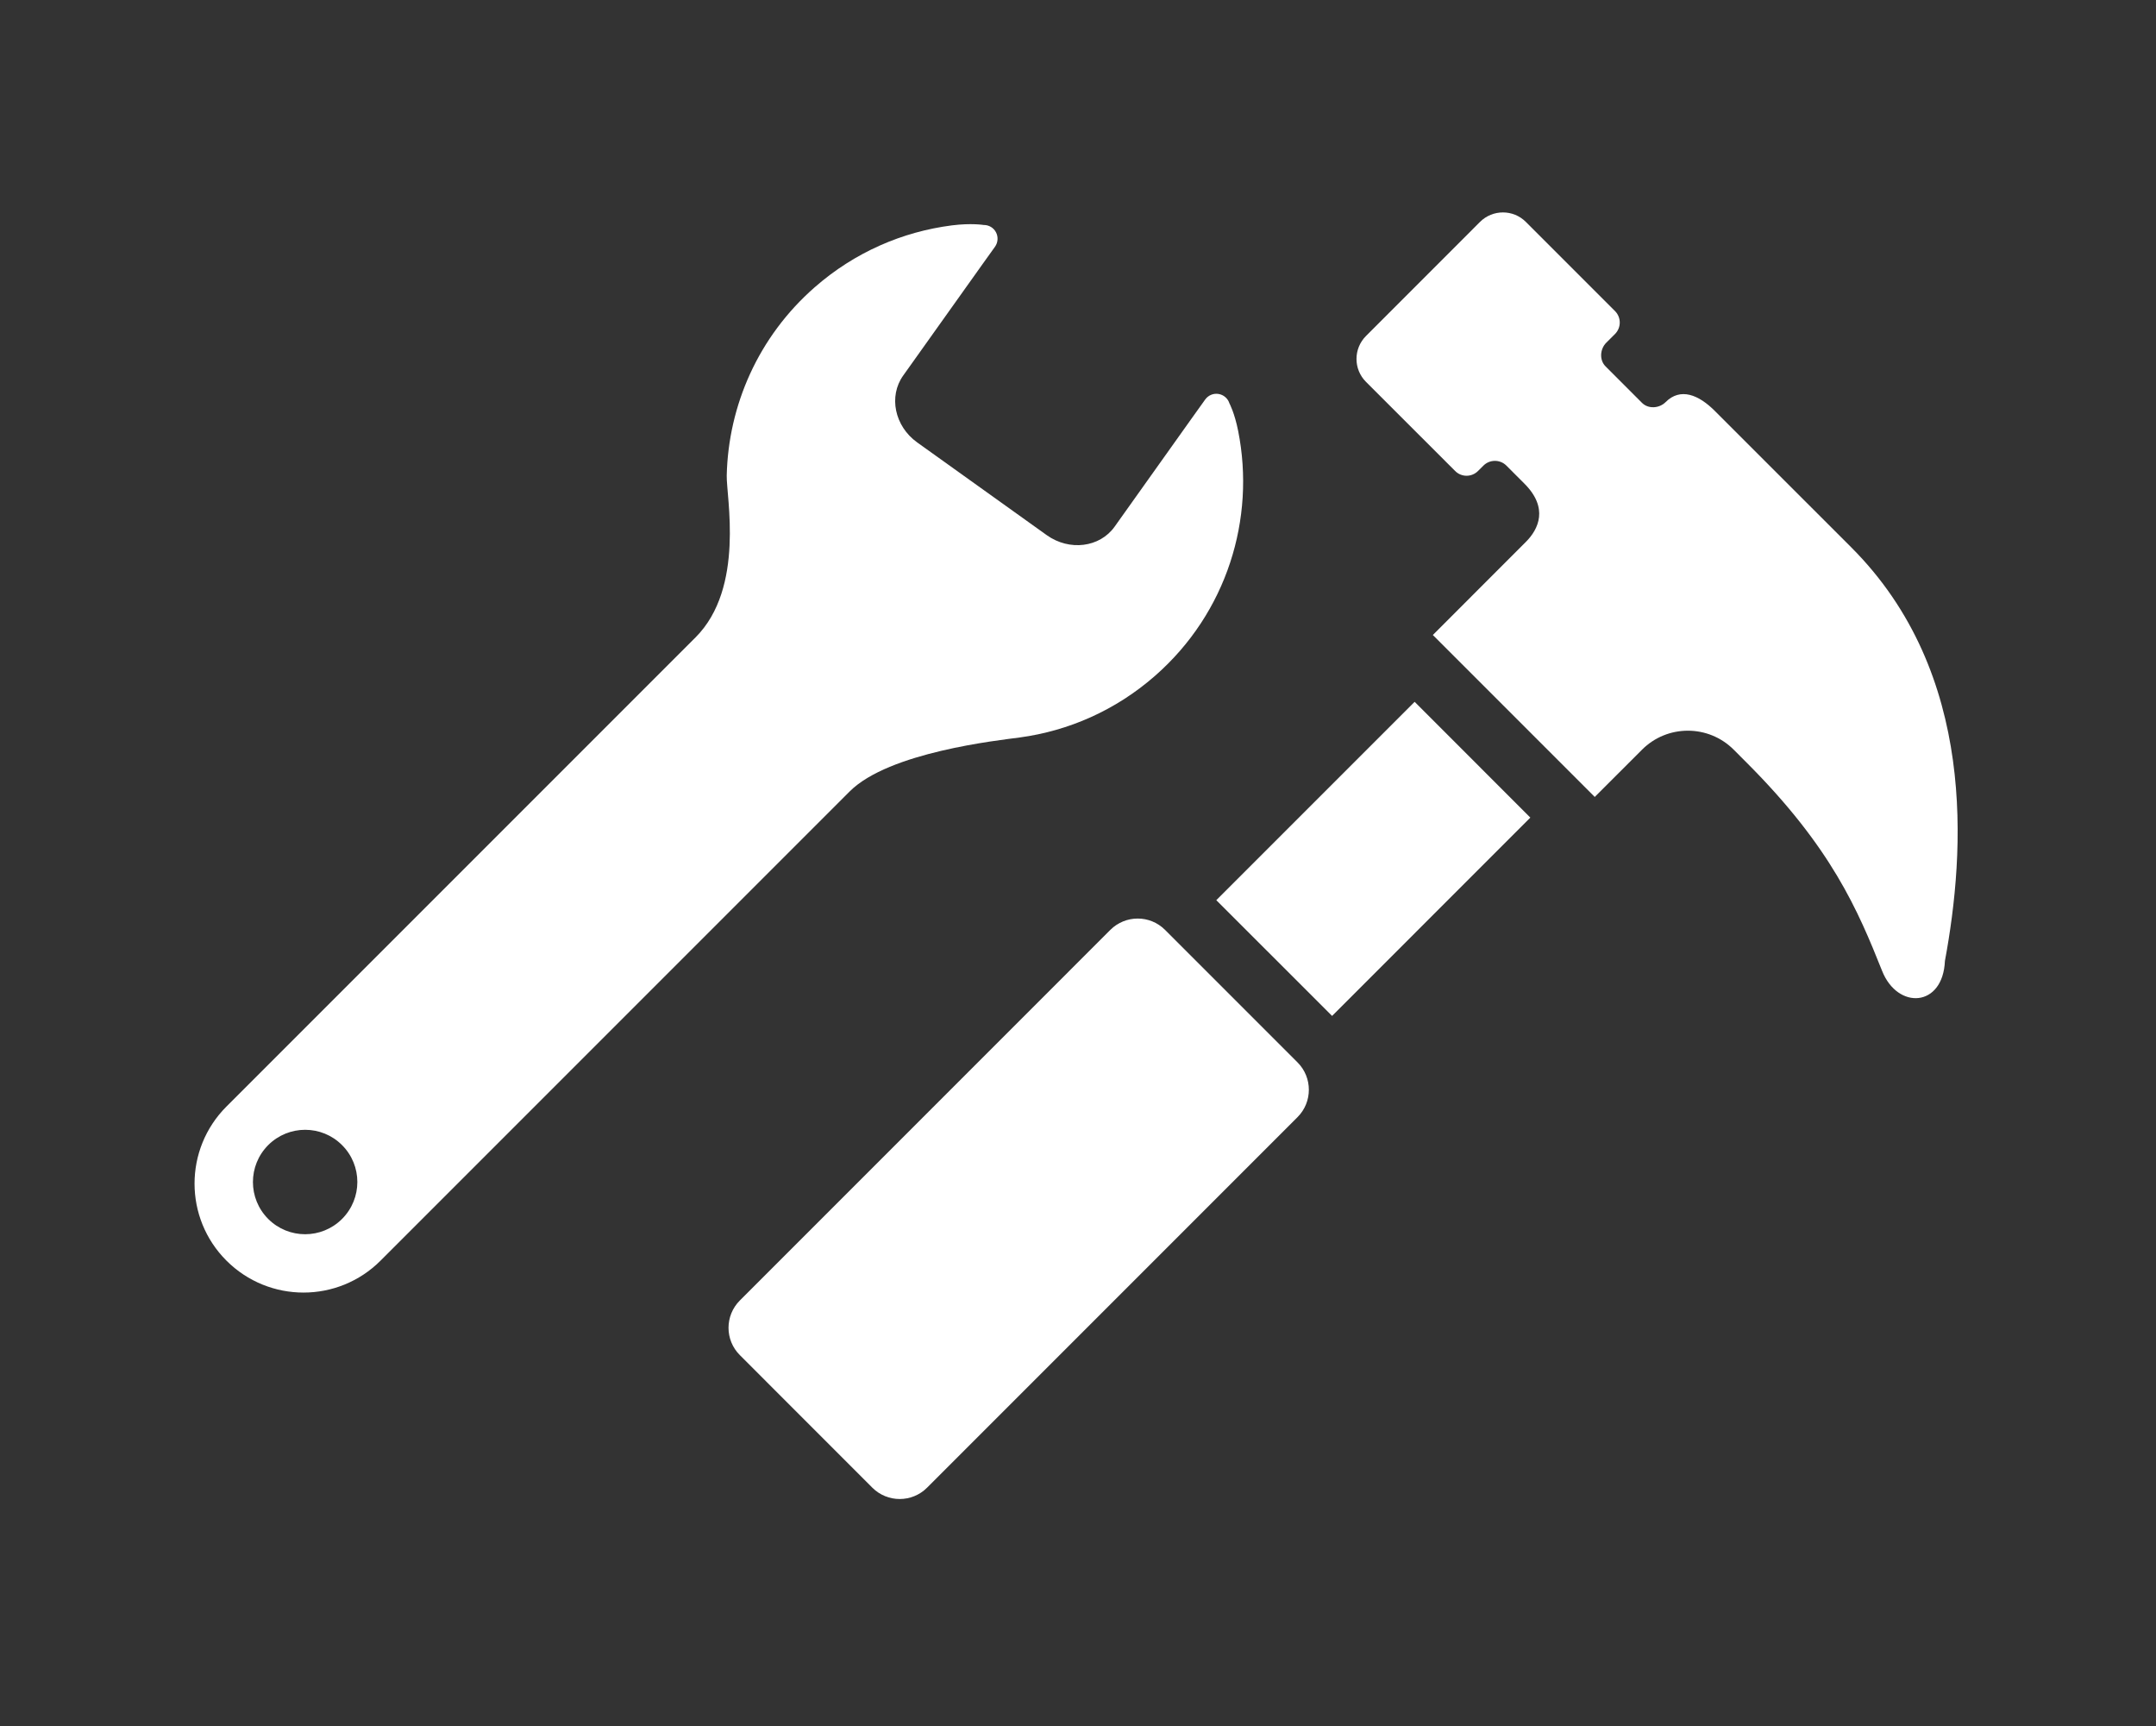
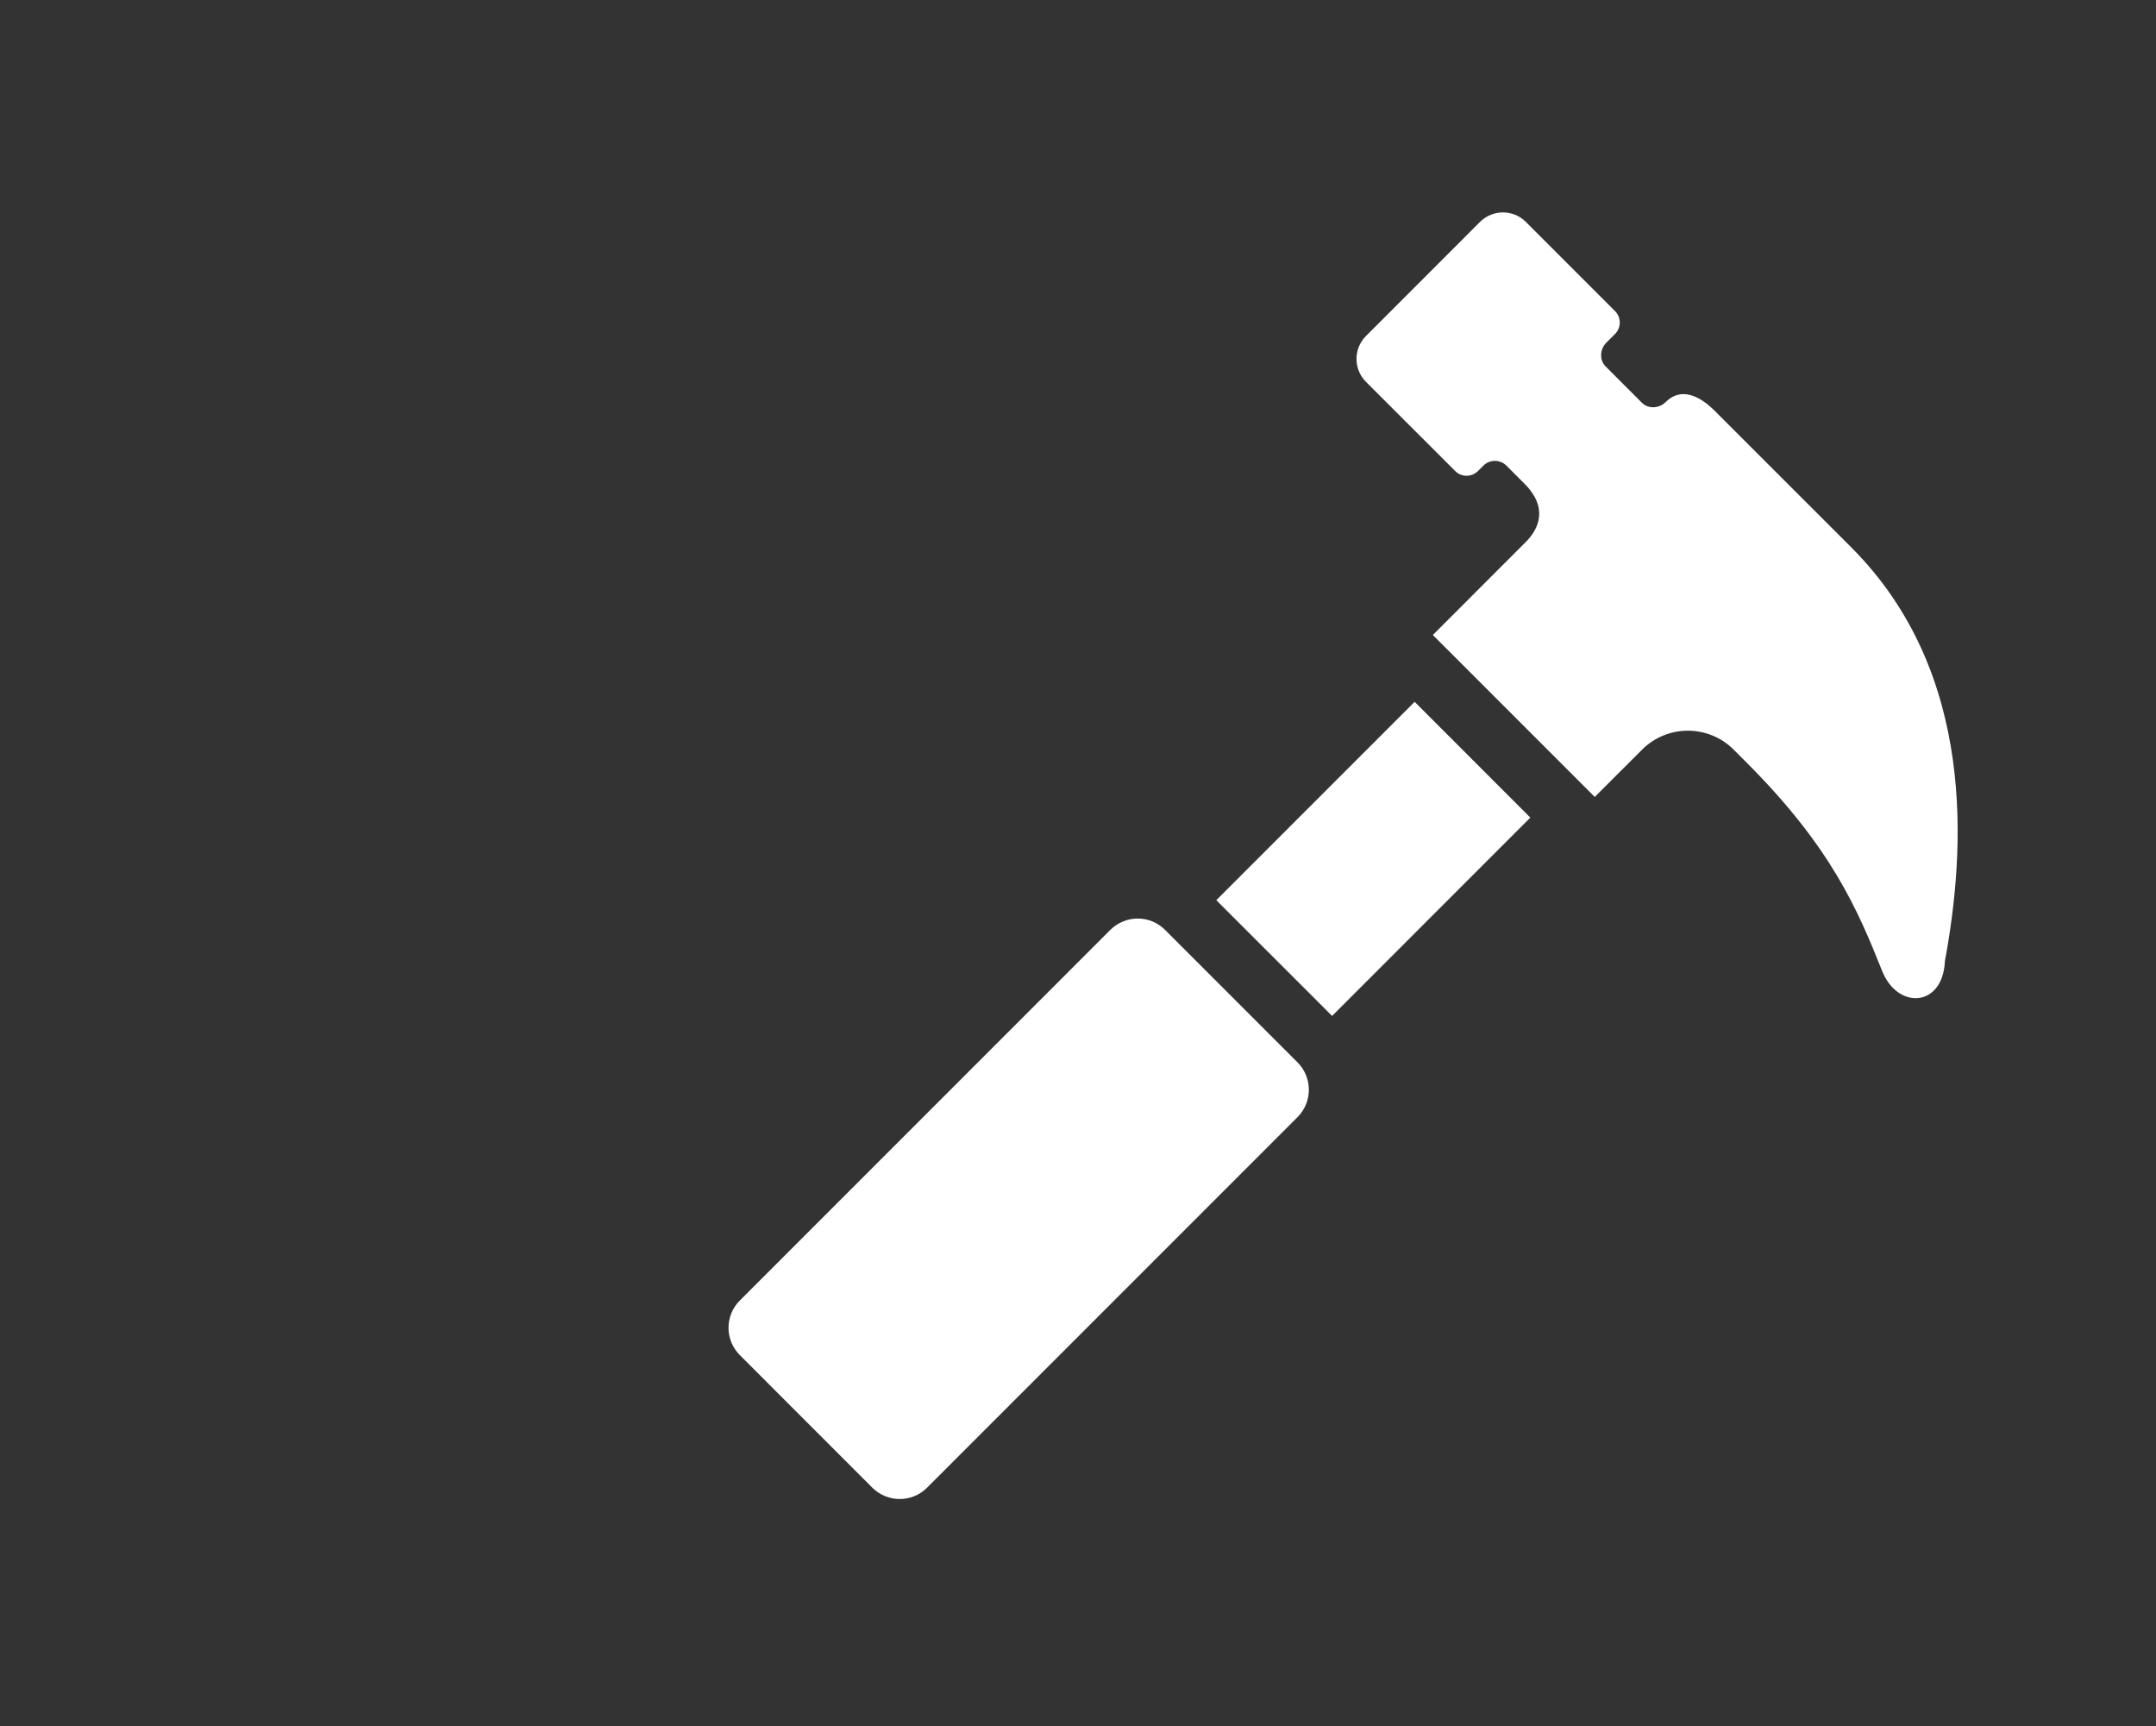
<svg xmlns="http://www.w3.org/2000/svg" version="1.1" id="レイヤー_2" x="0px" y="0px" width="137.056px" height="109.721px" viewBox="0 0 137.056 109.721" enable-background="new 0 0 137.056 109.721" xml:space="preserve">
  <rect x="0" y="0" width="137.056" height="109.721" fill="#333333" stroke="none" />
  <g>
    <g>
      <path fill="#FFFFFF" d="M123.638,61.076c1.289-6.95,2.058-18.274-5.958-26.292c-4.463-4.462-8.67-8.667-8.67-8.667    c-1.028-1.03-2.187-1.503-3.129-0.559l0,0c-0.404,0.403-1.101,0.447-1.502,0.044l-2.313-2.315    c-0.404-0.401-0.359-1.098,0.041-1.502l0.559-0.557c0.402-0.402,0.402-1.056,0-1.457l-5.667-5.666    c-0.802-0.805-2.109-0.805-2.917,0l-7.245,7.248c-0.807,0.809-0.807,2.113,0,2.919l5.665,5.662c0.401,0.405,1.052,0.405,1.456,0    l0.343-0.341c0.402-0.402,1.059-0.402,1.46,0l1.145,1.146c1.546,1.544,0.901,2.894,0.096,3.7l0,0l-5.917,5.92l10.293,10.293    l3.003-3.002c1.609-1.612,4.224-1.612,5.833,0c0,0,0.749,0.746,0.814,0.816c5.405,5.402,7.081,9.393,8.622,13.253    C120.633,64.18,123.508,64.036,123.638,61.076z" />
      <path fill="#FFFFFF" d="M55.454,94.553c0.963,0.96,2.519,0.96,3.479,0L82.485,71c0.958-0.958,0.958-2.516,0-3.476L74.061,59.1    c-0.961-0.961-2.514-0.958-3.477,0l-23.55,23.552c-0.963,0.961-0.963,2.519,0,3.477L55.454,94.553z" />
      <polygon fill="#FFFFFF" points="84.68,64.569 97.283,51.965 89.928,44.606 77.32,57.213   " />
    </g>
    <g>
-       <path fill="#FFFFFF" d="M78.711,27.397c-0.232-1.167-0.556-1.759-0.556-1.759c-0.1-0.316-0.368-0.547-0.695-0.6    c-0.326-0.052-0.653,0.085-0.847,0.354l-0.867,1.212l-4.892,6.872c-0.944,1.322-2.875,1.563-4.312,0.537l-8.239-5.896    c-1.433-1.026-1.831-2.93-0.885-4.252l5.013-7.038l0.822-1.148c0.19-0.267,0.214-0.622,0.063-0.912    c-0.151-0.292-0.455-0.473-0.784-0.468c0,0-0.778-0.132-2.02,0.025c-3.128,0.4-6.174,1.701-8.724,3.936    c-3.596,3.149-5.486,7.524-5.59,11.955c-0.034,1.335,1.173,7.139-1.982,10.295c-3.156,3.155-29.82,29.817-29.82,29.817    c-2.705,2.707-2.705,7.092,0,9.796c2.707,2.705,7.091,2.705,9.795,0c0,0,27.318-27.317,29.822-29.821    c2.504-2.504,9.442-3.245,10.818-3.432c3.085-0.417,6.08-1.714,8.596-3.918C78.001,38.946,79.817,32.962,78.711,27.397z     M17.05,77.473c-1.295-1.298-1.295-3.396,0-4.694c1.297-1.295,3.397-1.298,4.693,0c1.298,1.295,1.298,3.396,0,4.694    C20.447,78.768,18.347,78.768,17.05,77.473z" />
-     </g>
+       </g>
  </g>
</svg>